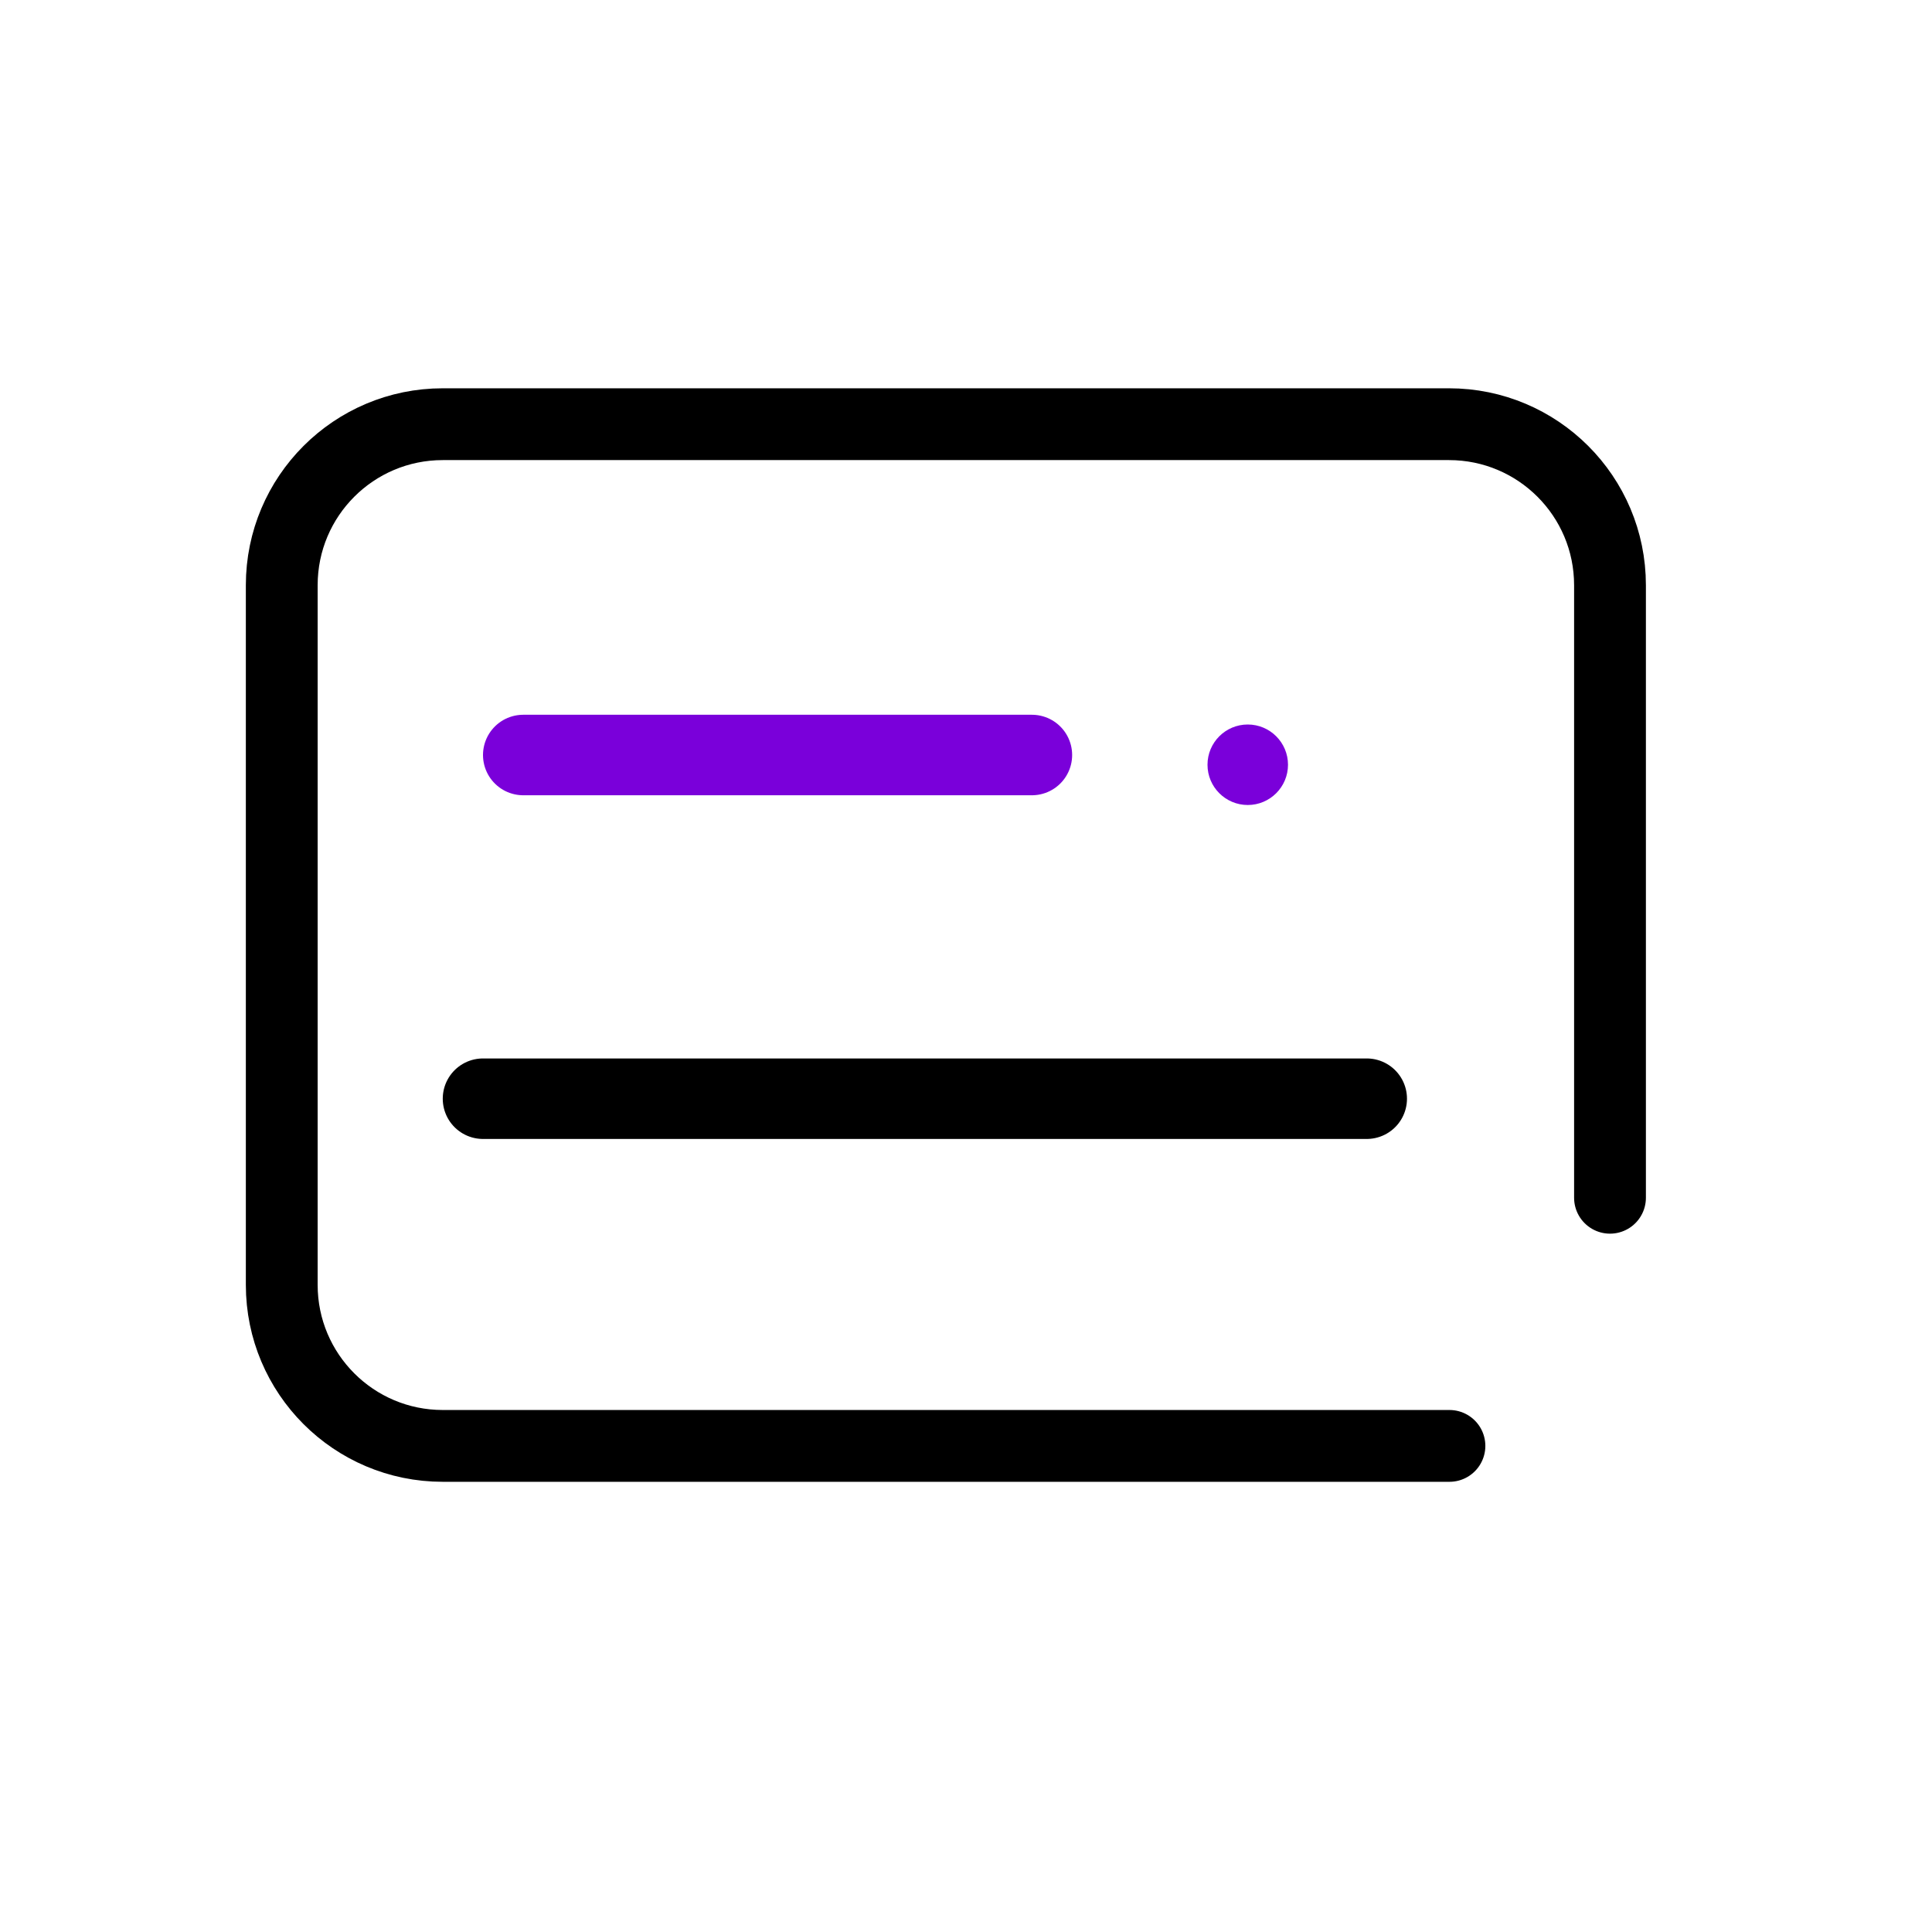
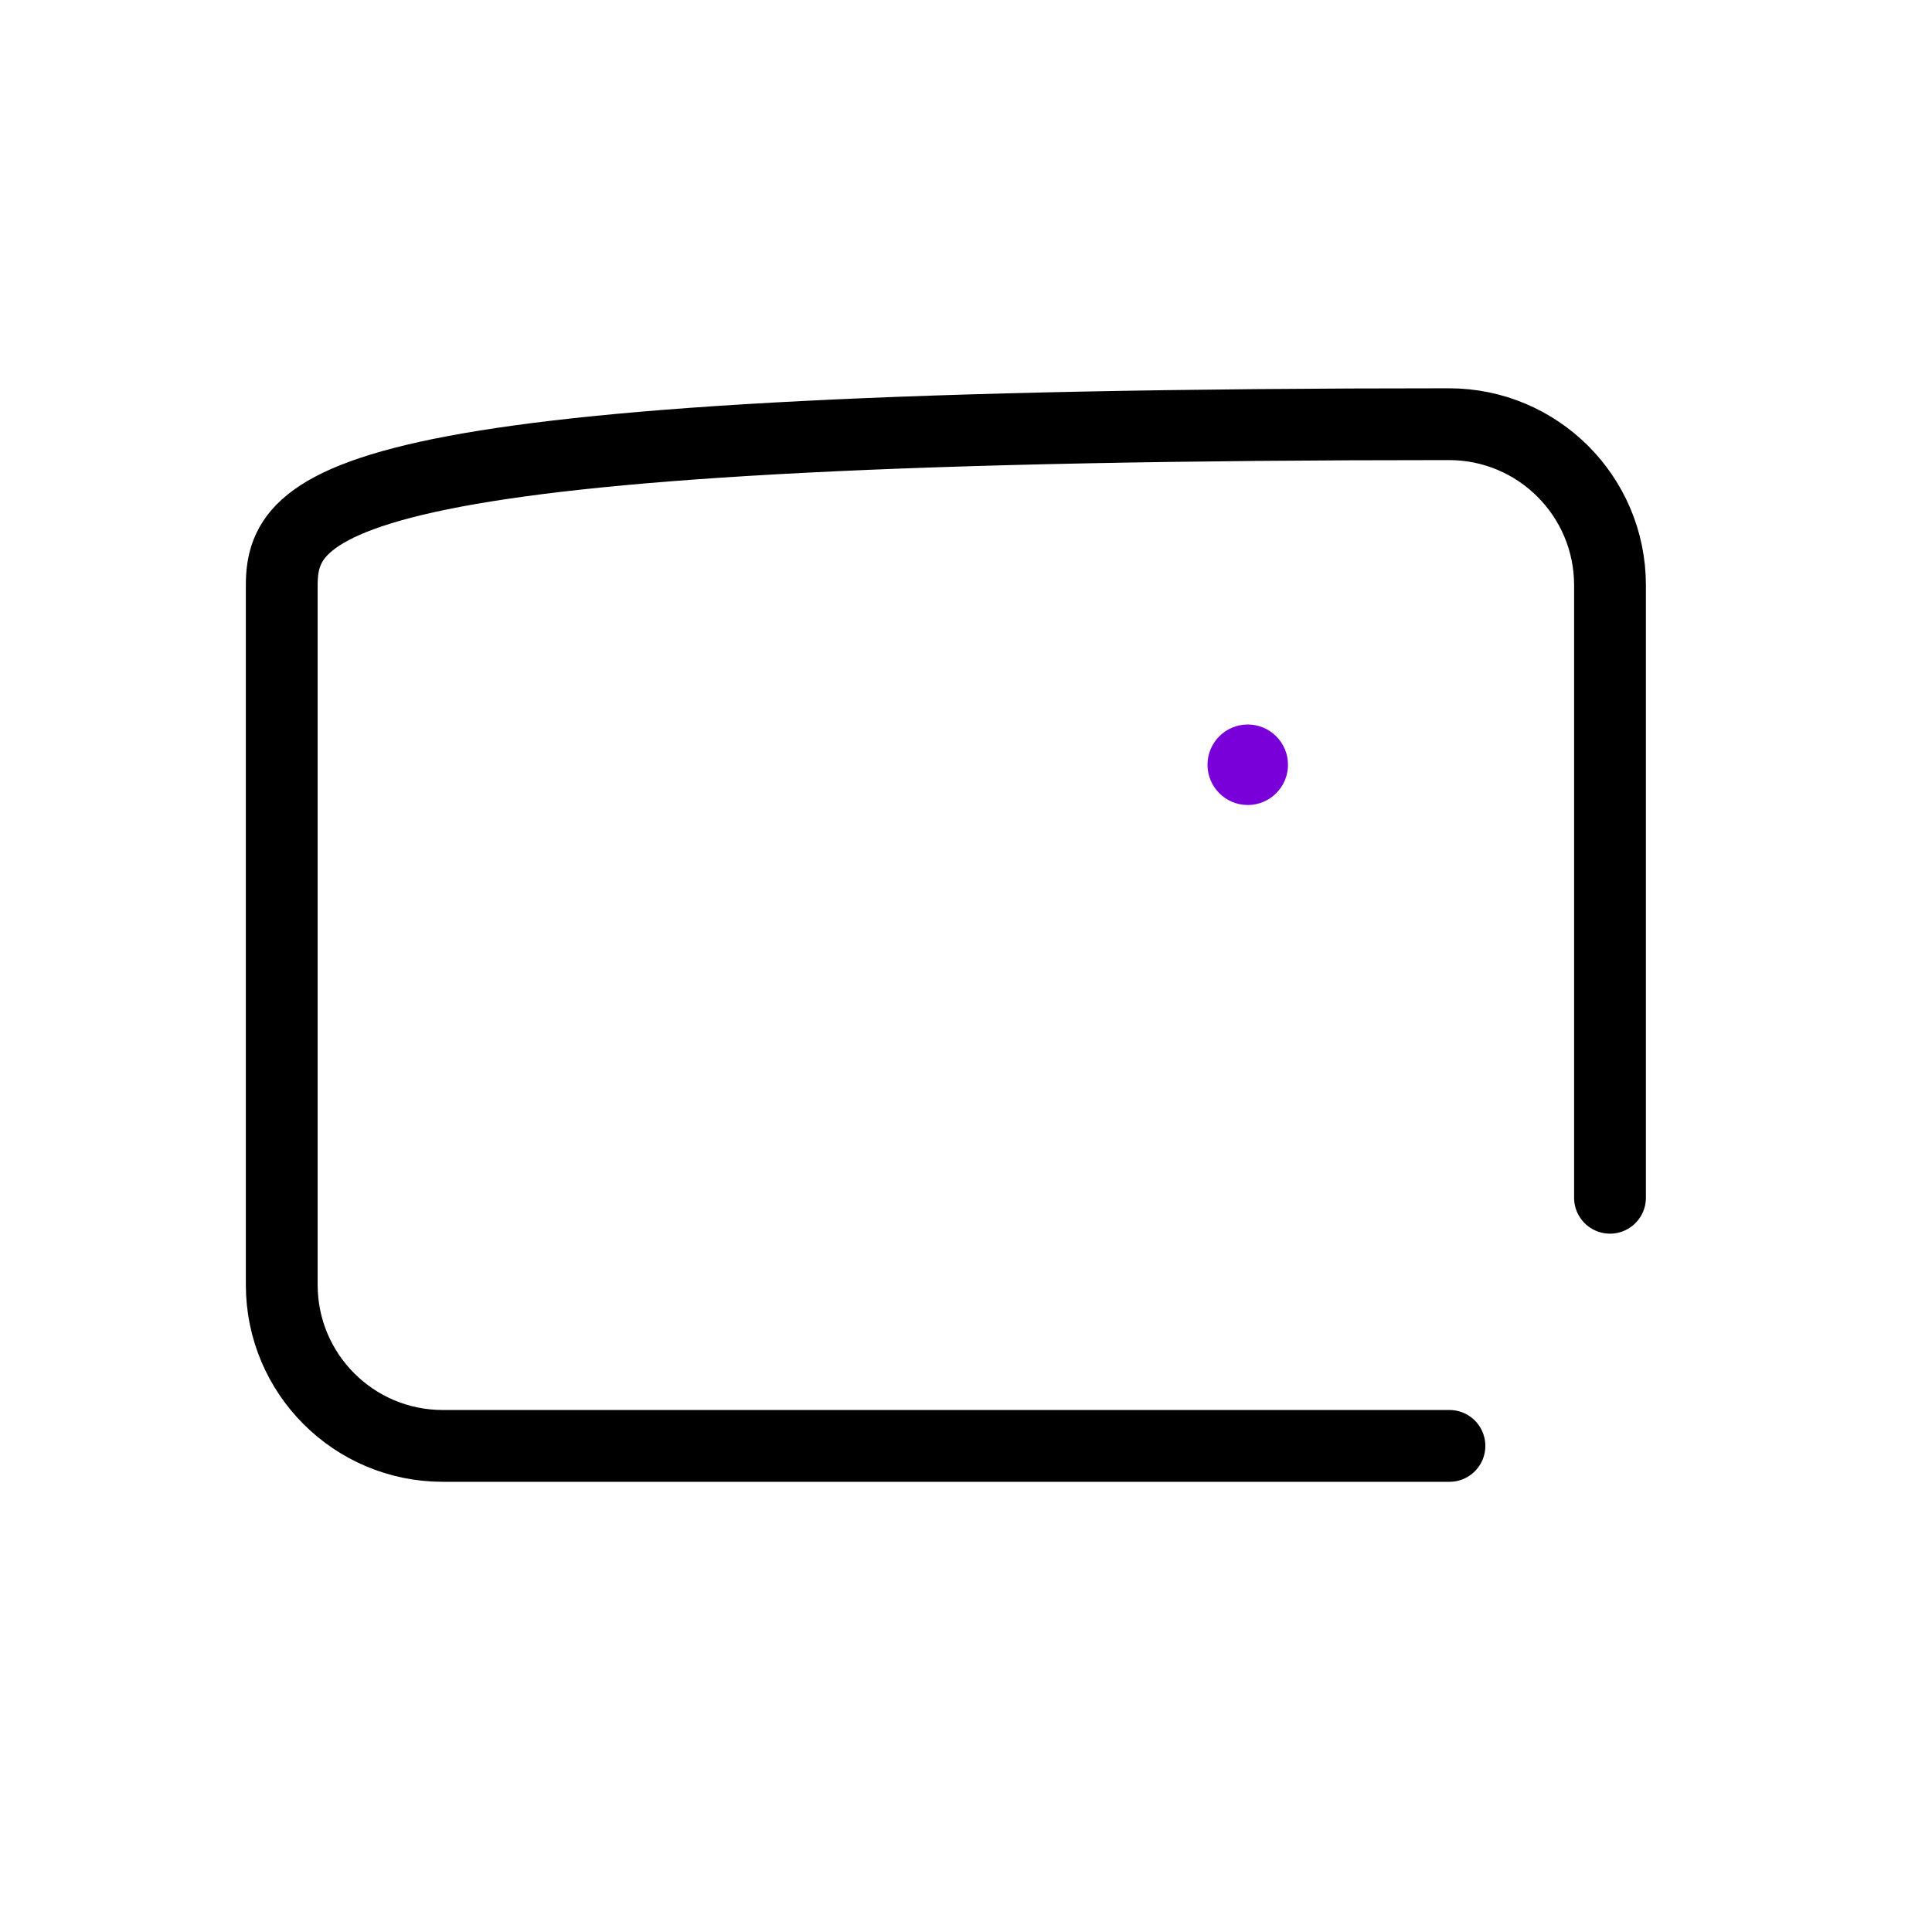
<svg xmlns="http://www.w3.org/2000/svg" width="48" height="48" viewBox="0 0 48 48" fill="none">
-   <path d="M40 29.758V14.539C40 12.329 38.209 10.539 36 10.539H11C8.791 10.539 7 12.329 7 14.539V31.923C7 34.132 8.791 35.923 11 35.923H36.011" stroke="black" stroke-width="1.784" stroke-linecap="round" />
-   <line x1="13" y1="18.758" x2="25.637" y2="18.758" stroke="#7A00DA" stroke-width="2" stroke-linecap="round" />
-   <path d="M12 27.297H33.956" stroke="black" stroke-width="2" stroke-linecap="round" />
+   <path d="M40 29.758V14.539C40 12.329 38.209 10.539 36 10.539C8.791 10.539 7 12.329 7 14.539V31.923C7 34.132 8.791 35.923 11 35.923H36.011" stroke="black" stroke-width="1.784" stroke-linecap="round" />
  <circle cx="31" cy="19" r="1" fill="#7A00DA" />
</svg>